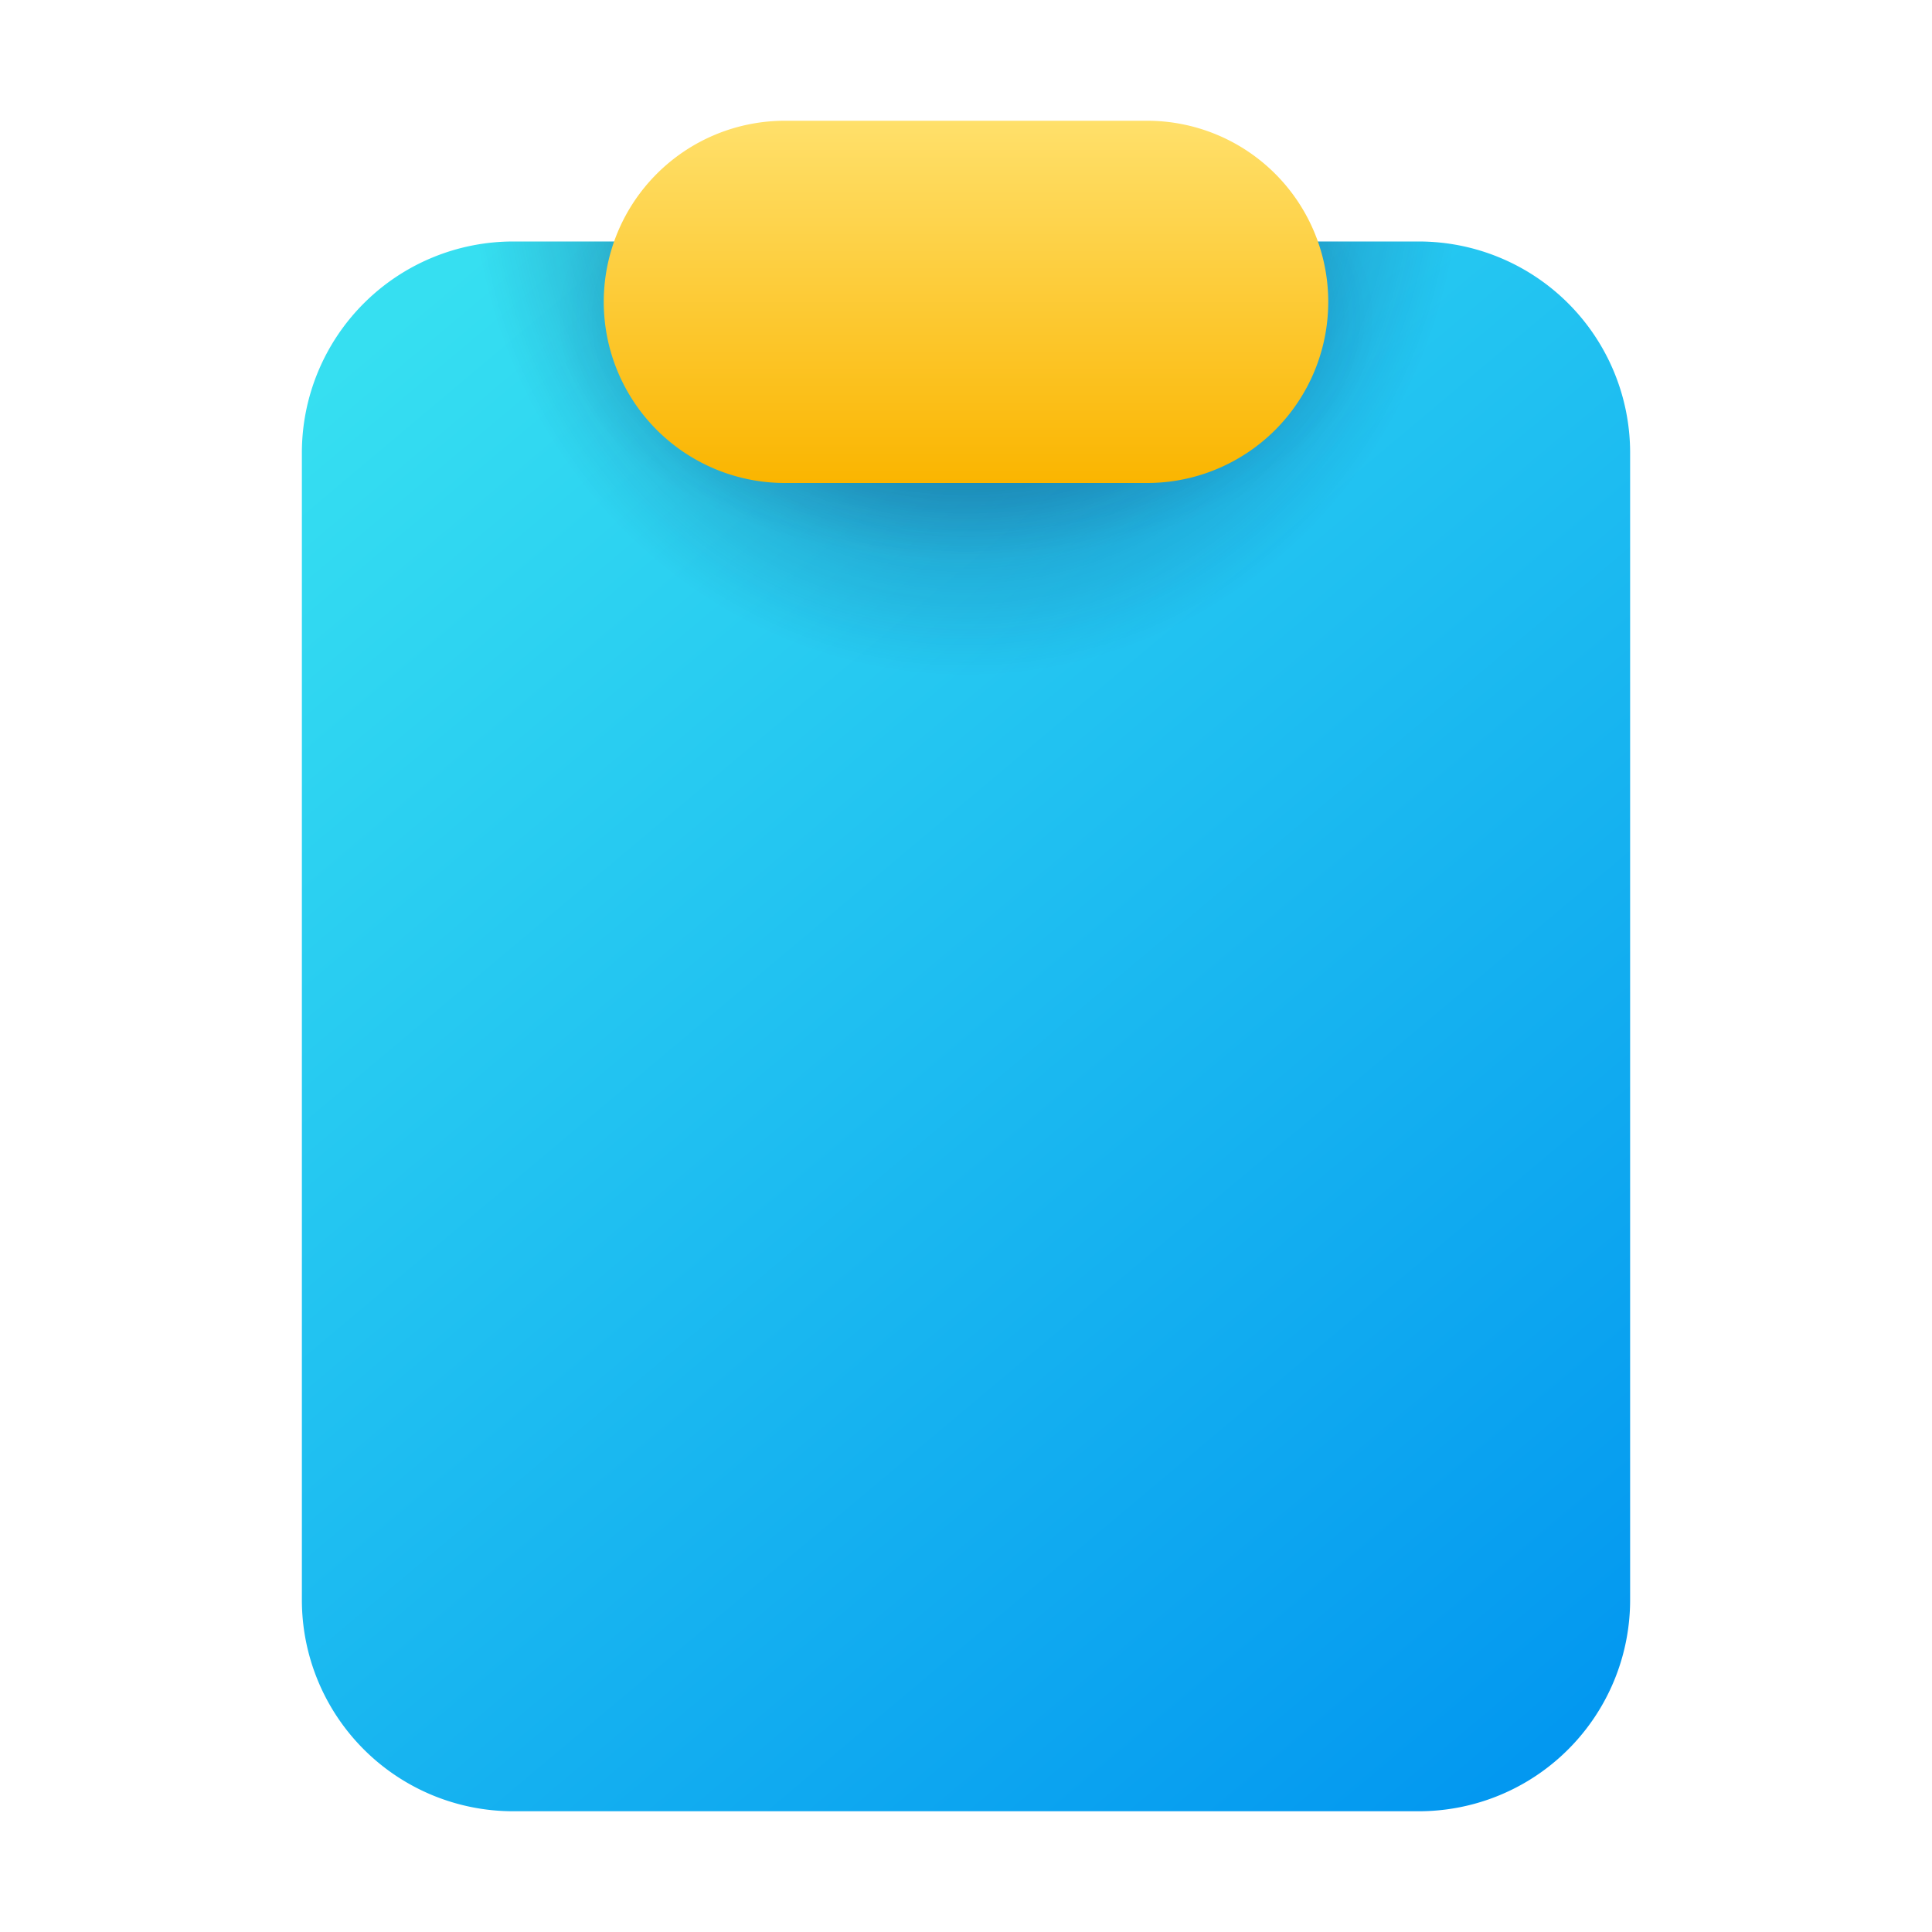
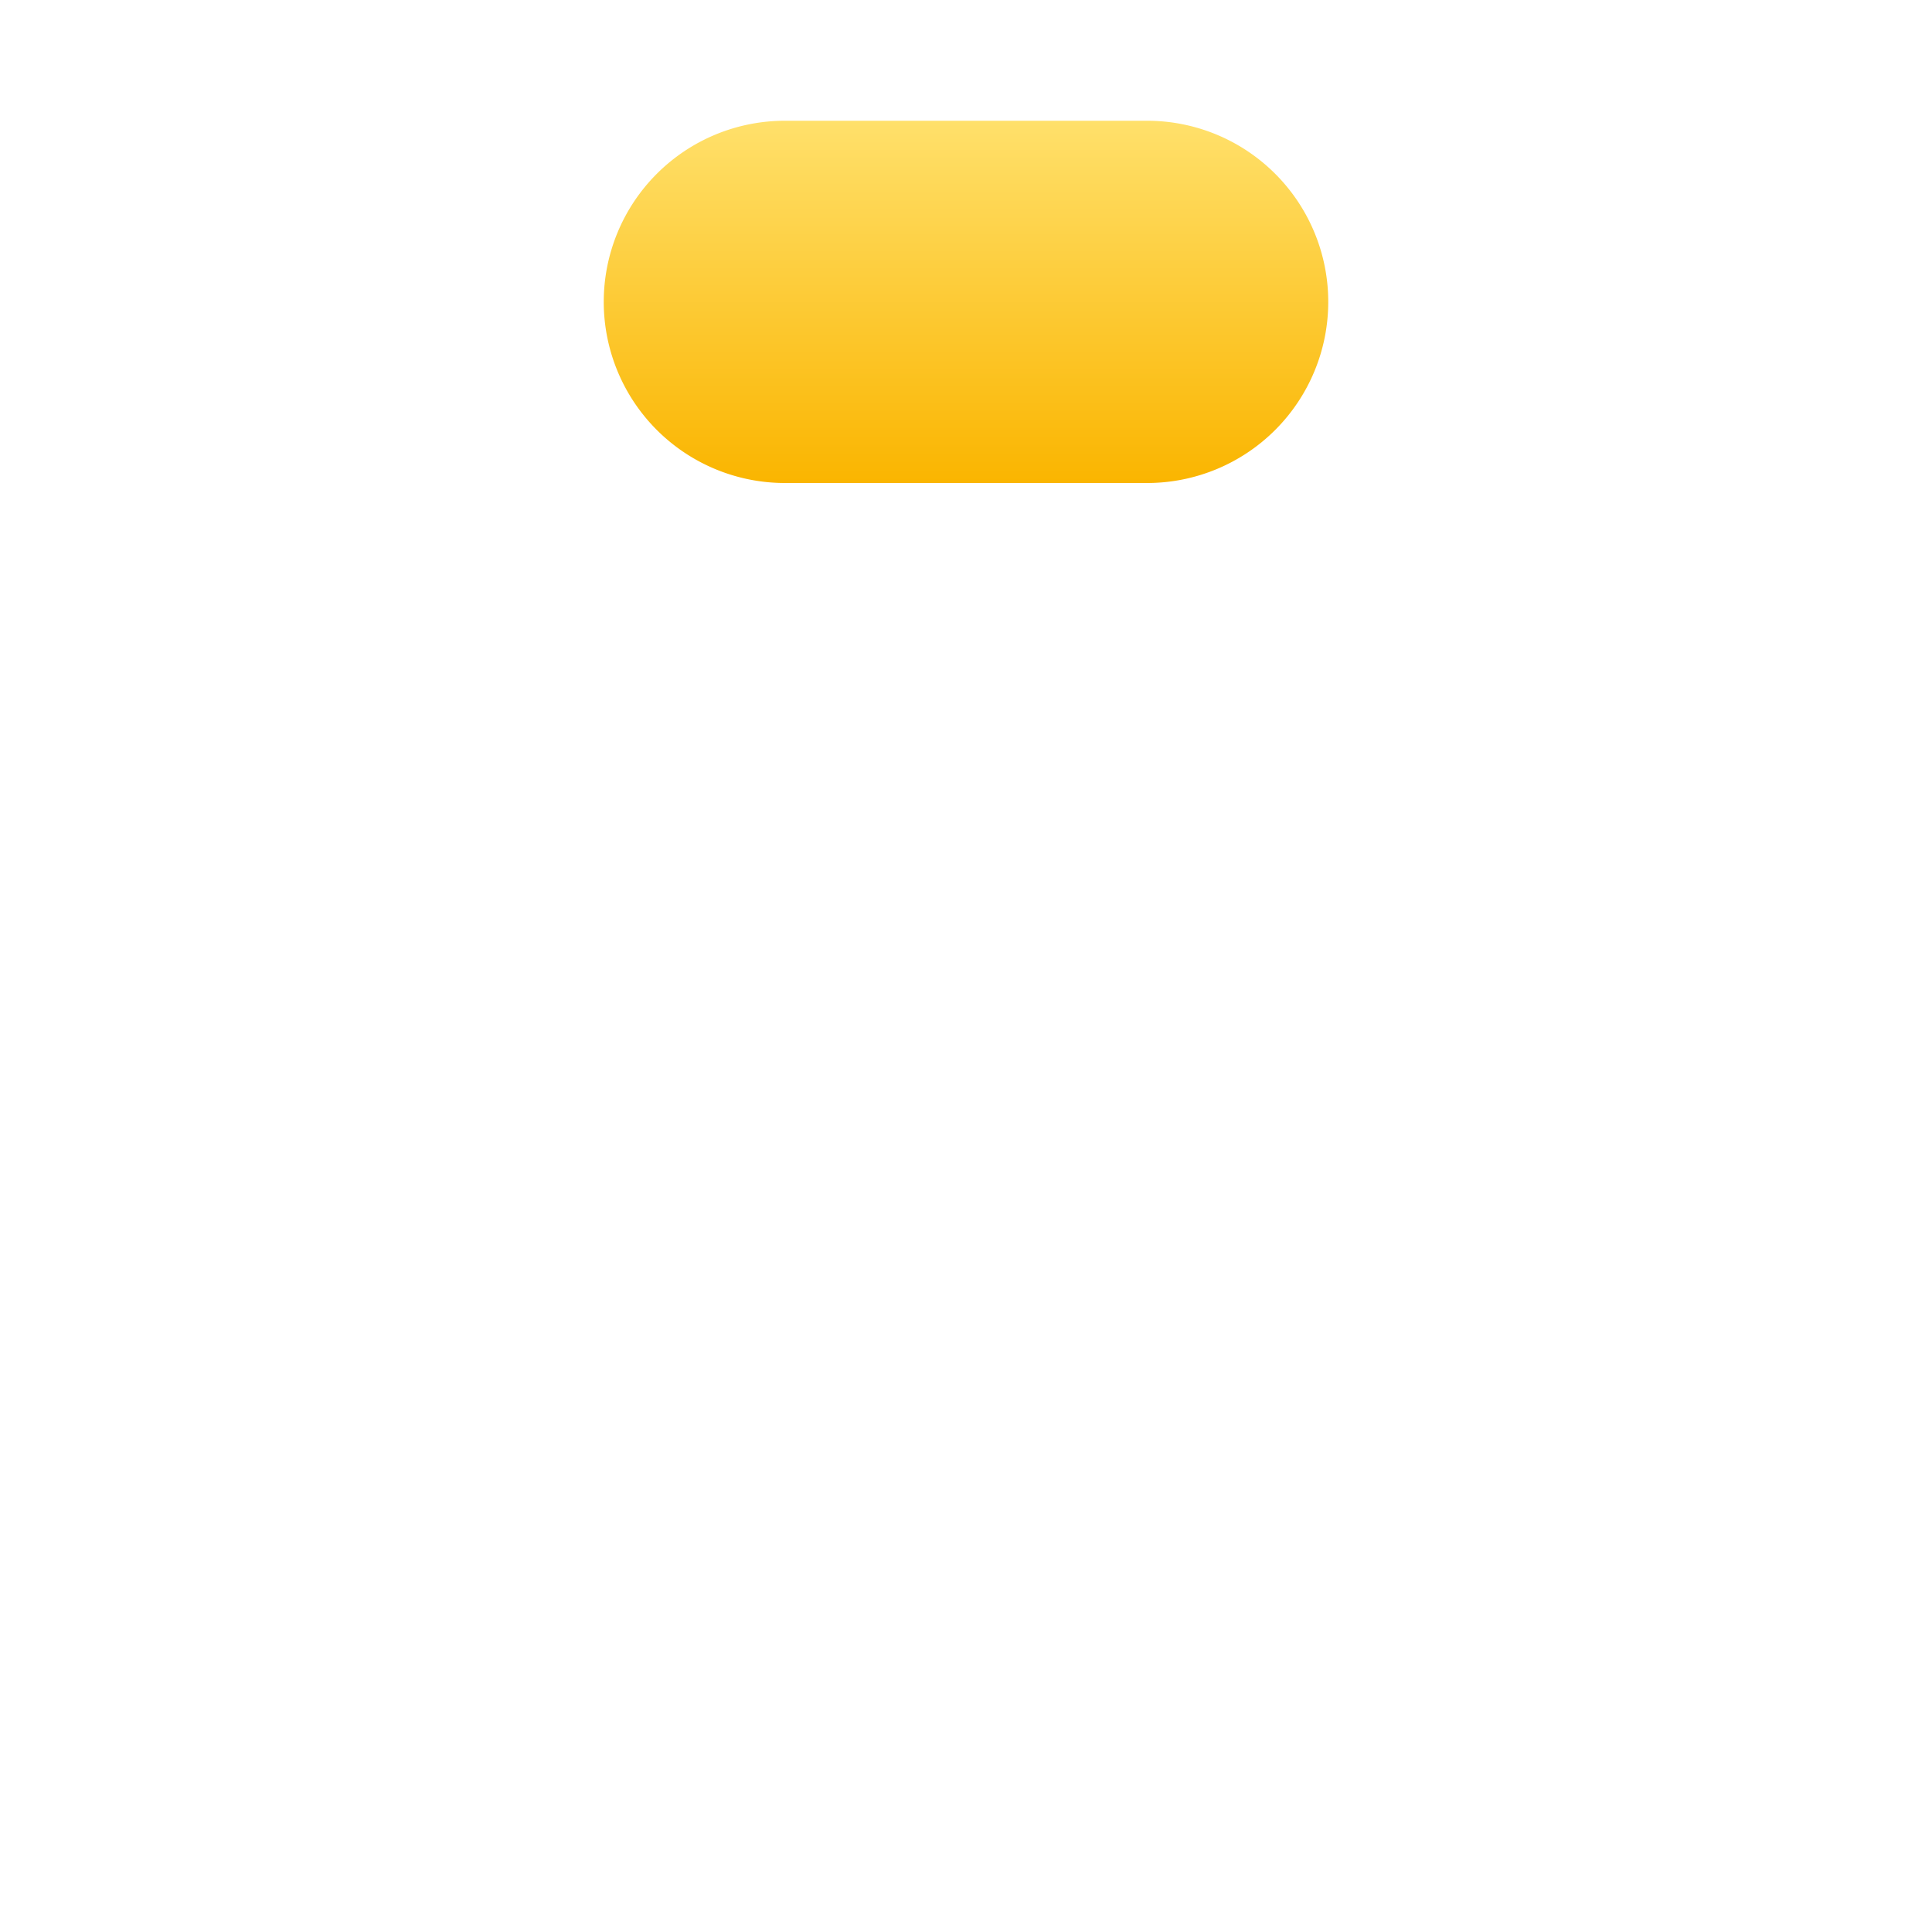
<svg xmlns="http://www.w3.org/2000/svg" width="32" height="32" viewBox="0 0 32 32">
-   <path d="M5 7.5A3.5 3.5 0 0 1 8.5 4h15A3.5 3.5 0 0 1 27 7.5v19a3.5 3.5 0 0 1-3.5 3.5h-15A3.5 3.5 0 0 1 5 26.5v-19Z" fill="url(#paint0_linear_378174_10139)" />
-   <path d="M5 7.5A3.5 3.5 0 0 1 8.5 4h15A3.5 3.5 0 0 1 27 7.5v19a3.5 3.5 0 0 1-3.5 3.5h-15A3.5 3.5 0 0 1 5 26.5v-19Z" fill="url(#paint1_radial_378174_10139)" fill-opacity=".7" />
-   <path d="M5 7.5A3.5 3.5 0 0 1 8.5 4h15A3.5 3.5 0 0 1 27 7.5v19a3.5 3.5 0 0 1-3.5 3.5h-15A3.5 3.5 0 0 1 5 26.5v-19Z" fill="url(#paint2_radial_378174_10139)" fill-opacity=".4" />
  <path d="M10 5a3 3 0 0 1 3-3h6a3 3 0 1 1 0 6h-6a3 3 0 0 1-3-3Z" fill="url(#paint3_linear_378174_10139)" />
  <defs>
    <radialGradient id="paint1_radial_378174_10139" cx="0" cy="0" r="1" gradientUnits="userSpaceOnUse" gradientTransform="matrix(0 8.911 -8.508 0 16 2.56)">
      <stop stop-color="#0A1852" />
      <stop offset=".97" stop-color="#0A1852" stop-opacity="0" />
    </radialGradient>
    <radialGradient id="paint2_radial_378174_10139" cx="0" cy="0" r="1" gradientUnits="userSpaceOnUse" gradientTransform="matrix(0 3.997 -6.746 0 16 5.27)">
      <stop stop-color="#0A1852" />
      <stop offset="1" stop-color="#0A1852" stop-opacity="0" />
    </radialGradient>
    <linearGradient id="paint0_linear_378174_10139" x1="5" y1="6.6" x2="25.63" y2="31.15" gradientUnits="userSpaceOnUse">
      <stop stop-color="#36DFF1" />
      <stop offset="1" stop-color="#0094F0" />
    </linearGradient>
    <linearGradient id="paint3_linear_378174_10139" x1="16" y1="2" x2="16" y2="8" gradientUnits="userSpaceOnUse">
      <stop stop-color="#FFE06B" />
      <stop offset="1" stop-color="#FAB500" />
    </linearGradient>
  </defs>
</svg>